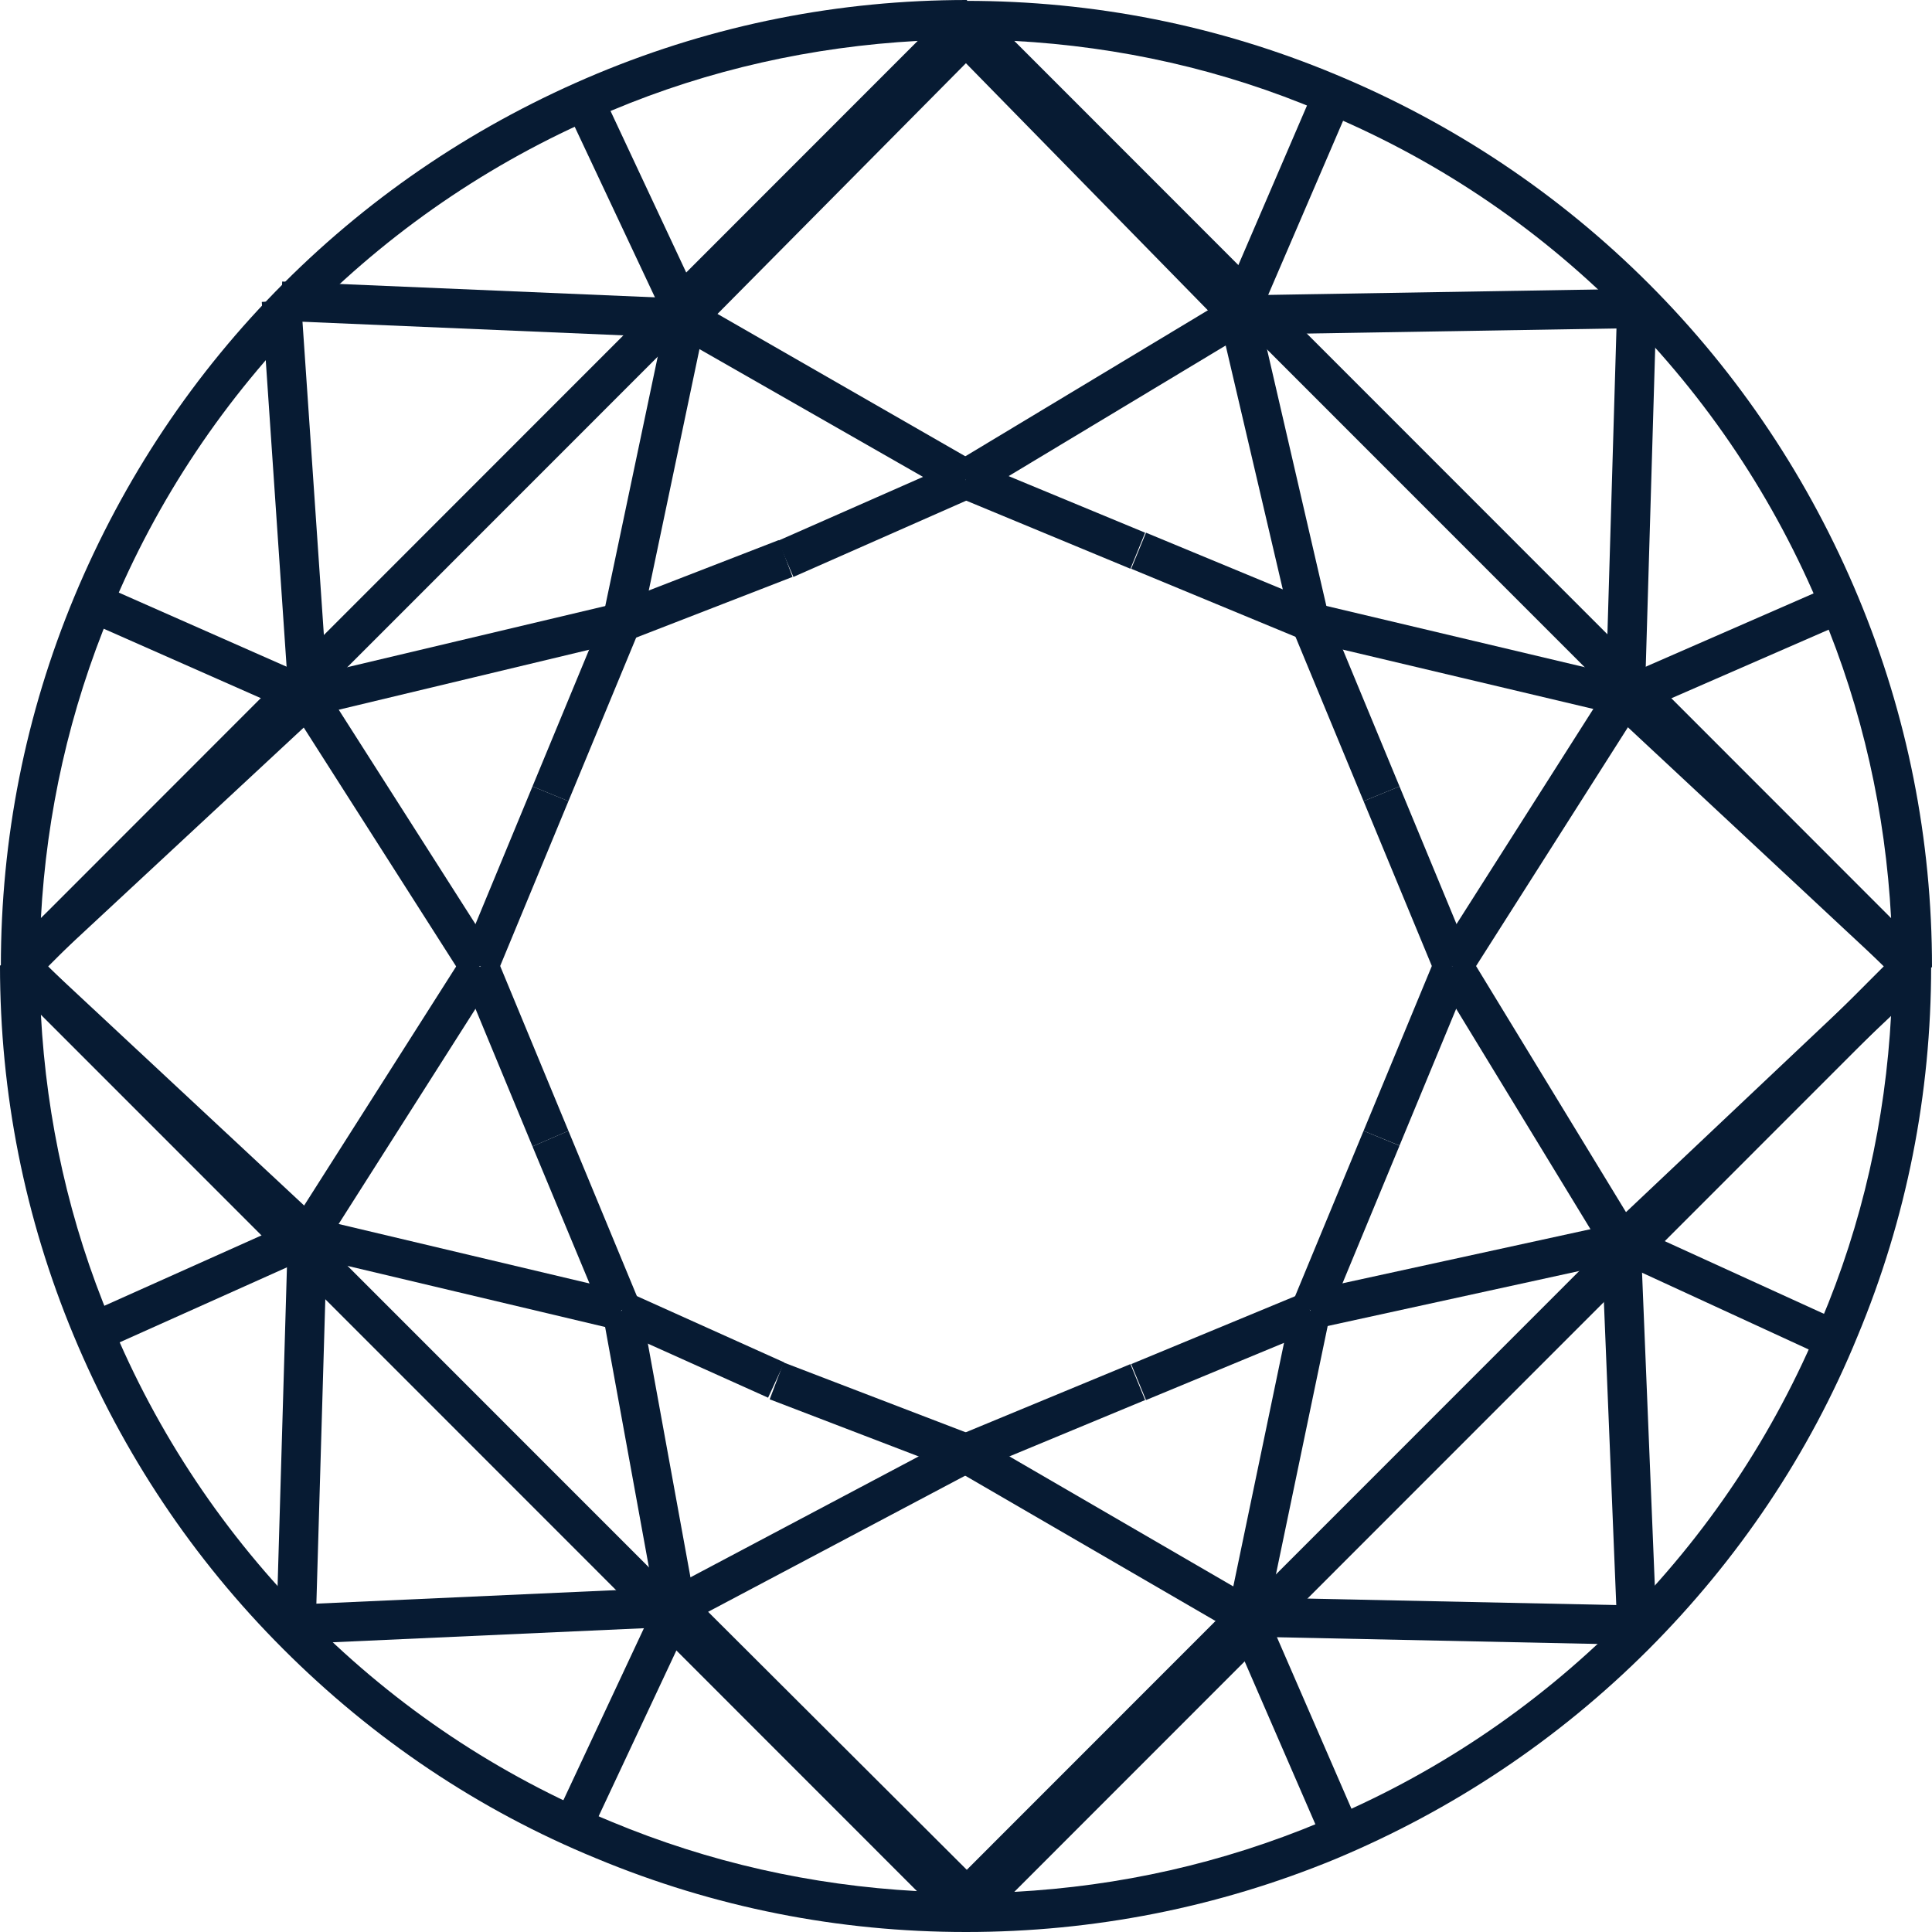
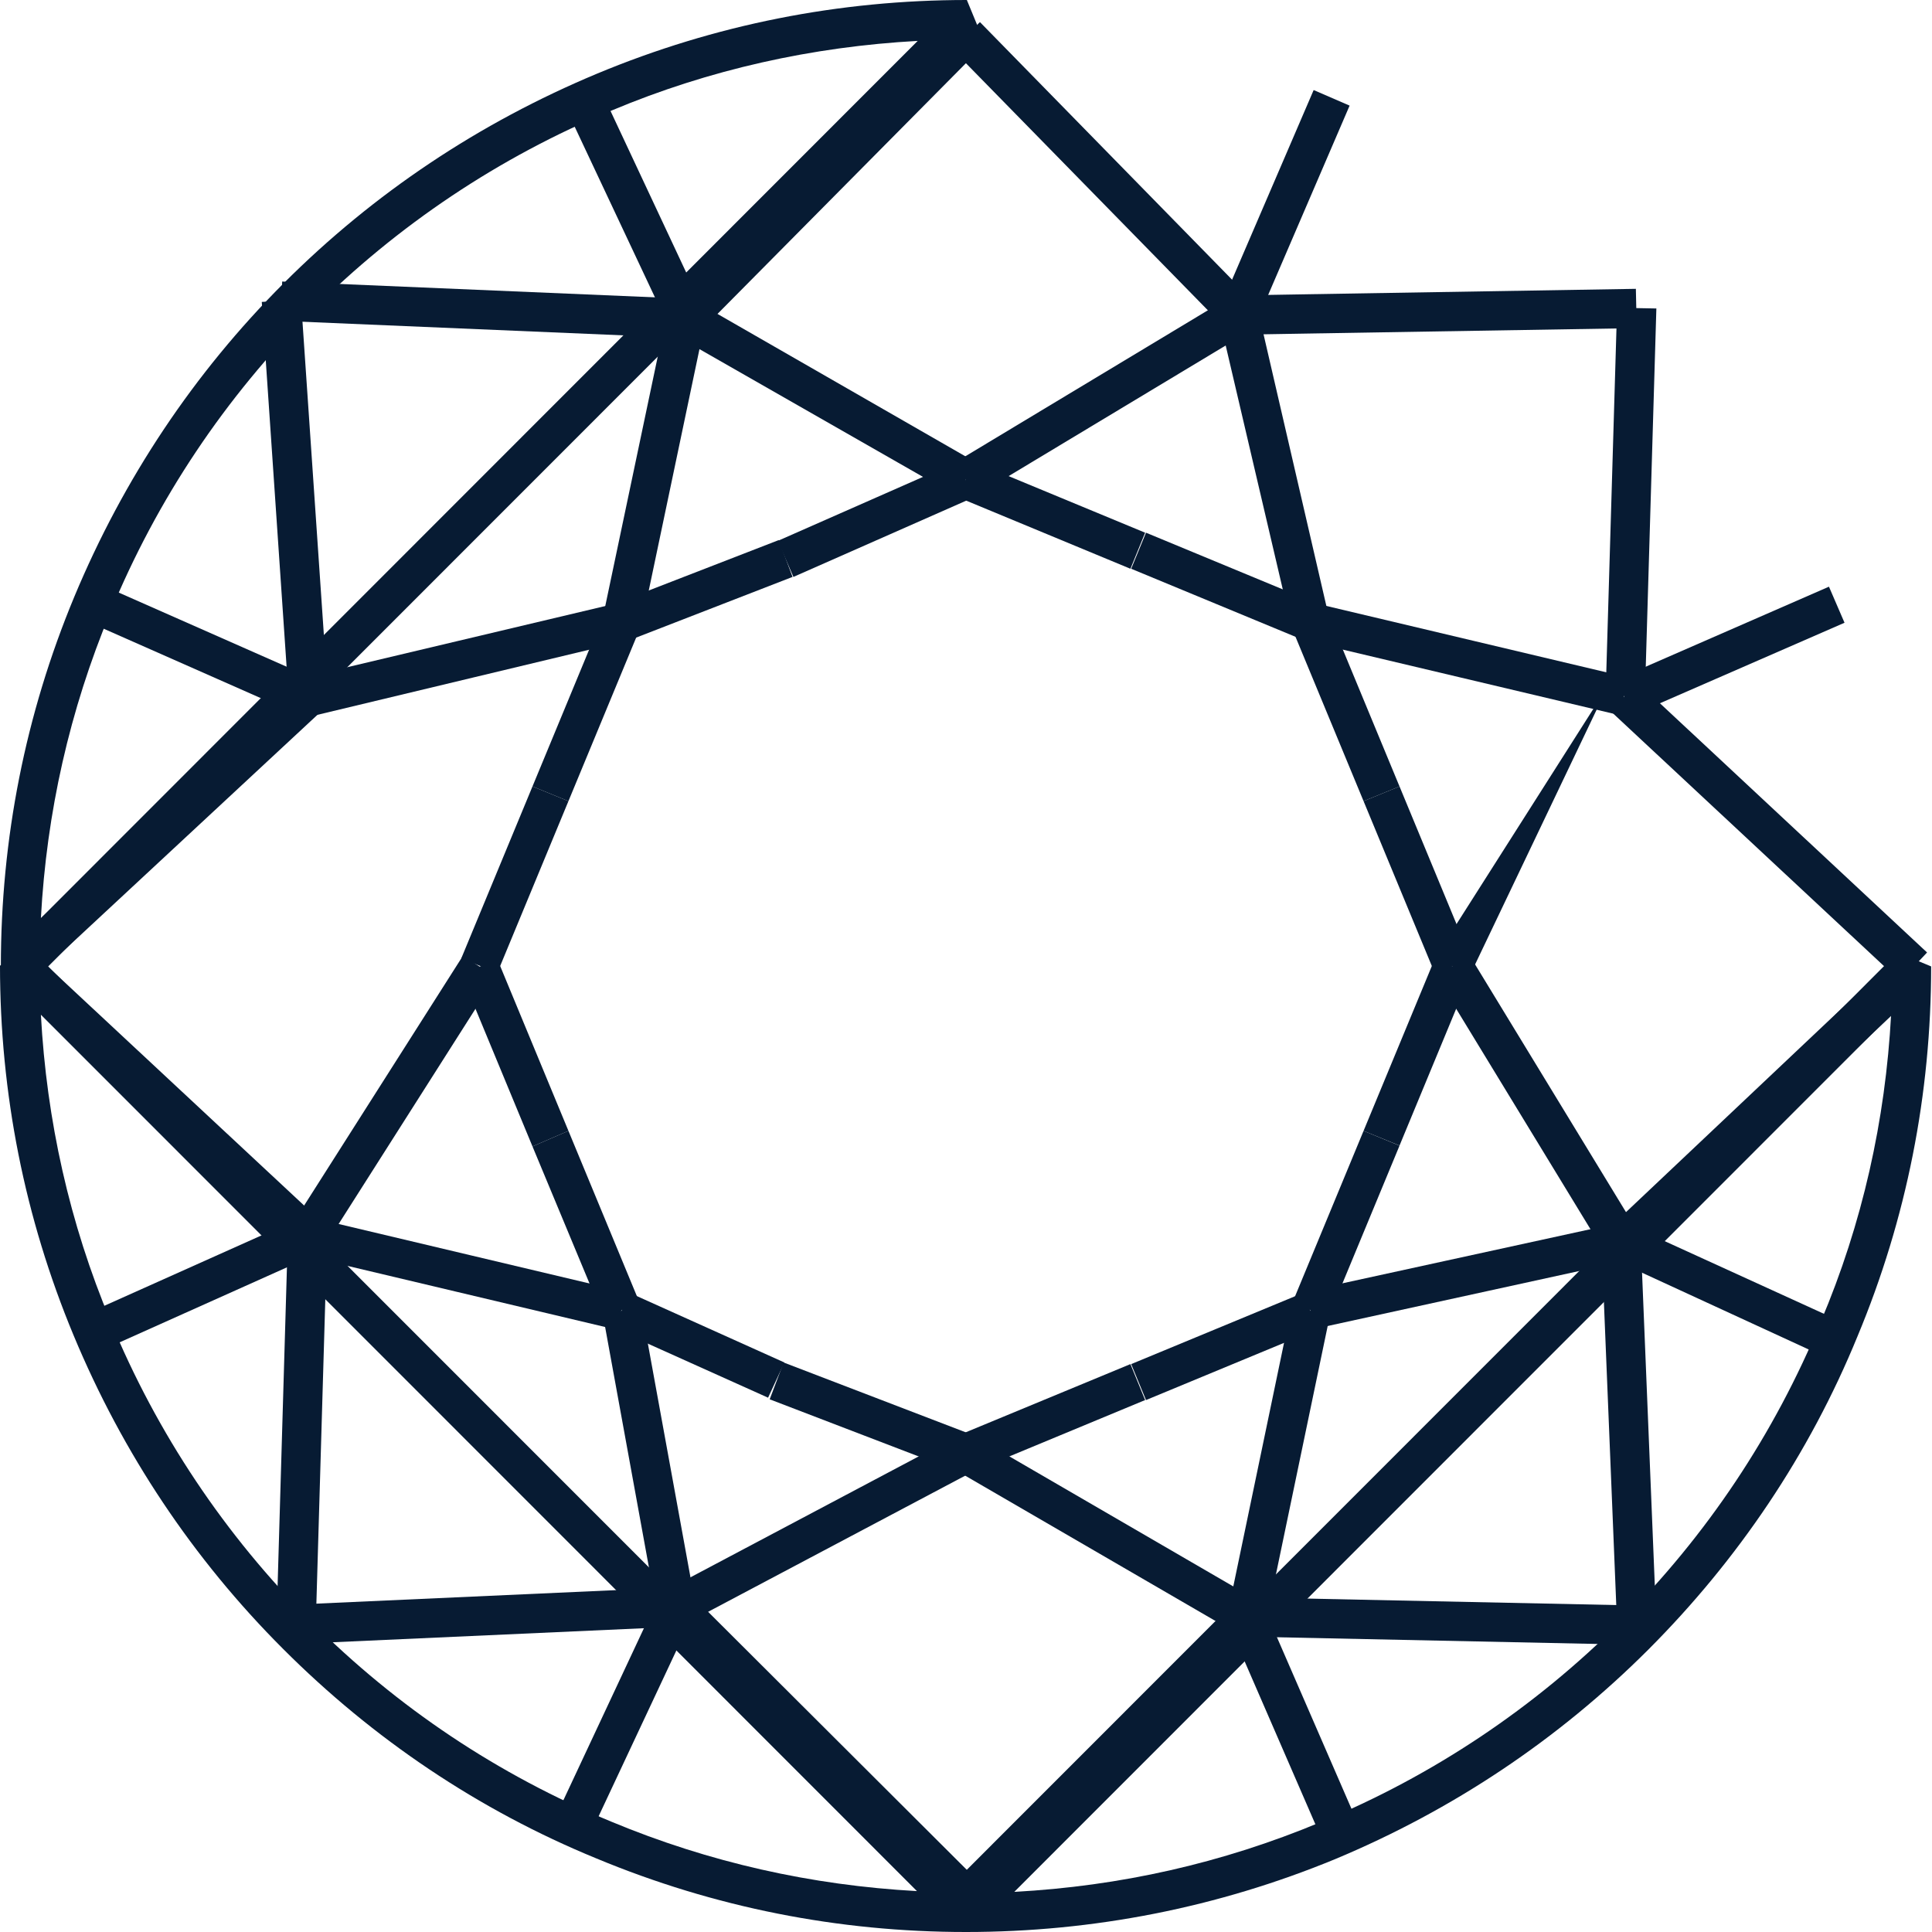
<svg xmlns="http://www.w3.org/2000/svg" width="18" height="18" viewBox="0 0 18 18" fill="none">
  <path d="M9 18C7.811 18 6.653 17.771 5.555 17.314C4.458 16.864 3.475 16.201 2.637 15.362C1.798 14.523 1.143 13.54 0.686 12.442C0.229 11.344 0 10.185 0 8.996L0.312 8.867L9.122 17.68L9 18ZM0.381 9.454C0.434 10.437 0.648 11.398 1.029 12.305C1.463 13.357 2.096 14.302 2.896 15.103C3.704 15.911 4.641 16.536 5.693 16.971C6.607 17.352 7.56 17.565 8.543 17.619L0.381 9.454Z" fill="#071B33" />
  <path d="M9 18L8.87 17.687L17.68 8.874L17.992 9.004C17.992 10.193 17.764 11.352 17.306 12.45C16.857 13.548 16.194 14.531 15.356 15.37C14.517 16.208 13.534 16.864 12.437 17.322C11.347 17.771 10.189 18 9 18ZM17.619 9.454L9.45 17.626C10.433 17.573 11.385 17.36 12.3 16.978C13.351 16.544 14.296 15.911 15.097 15.111C15.904 14.302 16.529 13.365 16.964 12.313C17.352 11.398 17.566 10.437 17.619 9.454Z" fill="#071B33" />
-   <path d="M17.68 9.133L8.87 0.32L9 0.008C10.189 0.008 11.347 0.236 12.444 0.694C13.542 1.151 14.525 1.807 15.363 2.645C16.201 3.484 16.857 4.468 17.314 5.565C17.771 6.663 18 7.822 18 9.011L17.68 9.133ZM9.45 0.381L17.619 8.554C17.566 7.571 17.352 6.61 16.971 5.703C16.537 4.651 15.904 3.705 15.104 2.905C14.296 2.097 13.359 1.471 12.307 1.037C11.393 0.648 10.433 0.435 9.45 0.381Z" fill="#071B33" />
  <path d="M0.32 9.133L0.008 9.004C0.008 7.814 0.236 6.656 0.693 5.558C1.151 4.46 1.806 3.476 2.644 2.638C3.483 1.799 4.466 1.144 5.563 0.686C6.66 0.229 7.819 0 9.008 0L9.137 0.313L0.32 9.133ZM8.55 0.381C7.567 0.435 6.607 0.648 5.7 1.029C4.649 1.464 3.704 2.097 2.903 2.897C2.096 3.705 1.463 4.651 1.029 5.703C0.648 6.618 0.434 7.571 0.381 8.554L8.55 0.381Z" fill="#071B33" />
  <path d="M15.287 11.573L15.432 15.126L15.066 15.141L14.921 11.588L15.287 11.573Z" fill="#071B33" />
  <path d="M15.066 11.398L15.142 11.748L12.246 12.381L12.17 12.03L15.066 11.398Z" fill="#071B33" />
  <path d="M12.033 12.175L12.391 12.252L11.797 15.103L11.439 15.027L12.033 12.175Z" fill="#071B33" />
  <path d="M11.621 14.882L15.249 14.958L15.241 15.324L11.614 15.248L11.621 14.882Z" fill="#071B33" />
-   <path d="M3.018 6.396L4.618 8.905L4.313 9.103L2.713 6.595L3.018 6.396Z" fill="#071B33" />
  <path d="M2.743 6.358L2.995 6.625L0.297 9.133L0.046 8.867L2.743 6.358Z" fill="#071B33" />
  <path d="M0.297 8.867L2.995 11.382L2.743 11.649L0.046 9.133L0.297 8.867Z" fill="#071B33" />
  <path d="M4.313 8.905L4.618 9.103L3.018 11.619L2.713 11.421L4.313 8.905Z" fill="#071B33" />
  <path d="M5.754 5.619L5.837 5.97L2.911 6.671L2.827 6.313L5.754 5.619Z" fill="#071B33" />
  <path d="M6.211 2.928L6.569 3.004L5.975 5.832L5.616 5.756L6.211 2.928Z" fill="#071B33" />
  <path d="M2.629 2.623L6.401 2.783L6.386 3.149L2.614 2.989L2.629 2.623Z" fill="#071B33" />
  <path d="M2.804 2.79L3.056 6.48L2.69 6.503L2.439 2.813L2.804 2.79Z" fill="#071B33" />
  <path d="M6.287 14.79L6.302 15.156L2.759 15.316L2.743 14.95L6.287 14.79Z" fill="#071B33" />
  <path d="M5.975 12.183L6.478 14.943L6.119 15.004L5.616 12.244L5.975 12.183Z" fill="#071B33" />
  <path d="M2.903 11.344L5.83 12.038L5.746 12.389L2.82 11.695L2.903 11.344Z" fill="#071B33" />
  <path d="M2.682 11.512L3.048 11.52L2.942 15.133L2.576 15.126L2.682 11.512Z" fill="#071B33" />
  <path d="M15.241 2.691L15.249 3.057L11.545 3.118L11.538 2.752L15.241 2.691Z" fill="#071B33" />
  <path d="M11.72 2.889L12.383 5.756L12.033 5.84L11.362 2.973L11.72 2.889Z" fill="#071B33" />
  <path d="M12.246 5.619L15.173 6.313L15.089 6.663L12.163 5.97L12.246 5.619Z" fill="#071B33" />
  <path d="M15.066 2.867L15.432 2.874L15.325 6.488L14.959 6.48L15.066 2.867Z" fill="#071B33" />
  <path d="M15.257 6.358L17.954 8.874L17.703 9.141L15.005 6.625L15.257 6.358Z" fill="#071B33" />
-   <path d="M14.982 6.389L15.287 6.587L13.687 9.103L13.382 8.905L14.982 6.389Z" fill="#071B33" />
+   <path d="M14.982 6.389L13.687 9.103L13.382 8.905L14.982 6.389Z" fill="#071B33" />
  <path d="M13.694 8.905L15.264 11.482L14.952 11.672L13.382 9.095L13.694 8.905Z" fill="#071B33" />
  <path d="M17.71 8.874L17.962 9.141L15.234 11.718L14.982 11.451L17.71 8.874Z" fill="#071B33" />
  <path d="M8.87 0.206L9.13 0.457L6.516 3.095L6.257 2.844L8.87 0.206Z" fill="#071B33" />
  <path d="M6.478 2.806L9.091 4.307L8.909 4.62L6.295 3.126L6.478 2.806Z" fill="#071B33" />
  <path d="M11.446 2.775L11.637 3.088L9.091 4.62L8.901 4.307L11.446 2.775Z" fill="#071B33" />
  <path d="M9.13 0.206L11.675 2.806L11.416 3.057L8.87 0.457L9.13 0.206Z" fill="#071B33" />
  <path d="M11.492 14.935L11.751 15.194L9.137 17.809L8.878 17.55L11.492 14.935Z" fill="#071B33" />
  <path d="M9.091 13.387L11.705 14.905L11.522 15.217L8.909 13.7L9.091 13.387Z" fill="#071B33" />
  <path d="M8.916 13.38L9.084 13.7L6.378 15.133L6.211 14.813L8.916 13.38Z" fill="#071B33" />
  <path d="M6.424 14.844L9.13 17.543L8.87 17.802L6.165 15.103L6.424 14.844Z" fill="#071B33" />
  <path d="M13.367 8.935L13.702 9.072L13.039 10.673L12.704 10.536L13.367 8.935Z" fill="#071B33" />
  <path d="M12.376 5.726L13.039 7.327L12.704 7.464L12.041 5.863L12.376 5.726Z" fill="#071B33" />
  <path d="M9.069 4.3L10.669 4.963L10.532 5.299L8.931 4.635L9.069 4.3Z" fill="#071B33" />
  <path d="M7.255 5.032L7.384 5.375L5.853 5.969L5.723 5.626L7.255 5.032Z" fill="#071B33" />
  <path d="M8.924 4.3L9.069 4.635L7.392 5.375L7.247 5.039L8.924 4.3Z" fill="#071B33" />
  <path d="M10.677 4.963L12.277 5.626L12.14 5.962L10.539 5.299L10.677 4.963Z" fill="#071B33" />
  <path d="M5.624 5.726L5.959 5.863L5.296 7.464L4.961 7.327L5.624 5.726Z" fill="#071B33" />
  <path d="M4.961 7.327L5.296 7.464L4.633 9.065L4.298 8.928L4.961 7.327Z" fill="#071B33" />
  <path d="M13.039 7.327L13.702 8.928L13.367 9.065L12.704 7.464L13.039 7.327Z" fill="#071B33" />
  <path d="M4.633 8.935L5.296 10.536L4.961 10.681L4.298 9.08L4.633 8.935Z" fill="#071B33" />
  <path d="M5.296 10.536L5.959 12.137L5.624 12.274L4.961 10.681L5.296 10.536Z" fill="#071B33" />
  <path d="M12.704 10.536L13.039 10.674L12.376 12.274L12.041 12.137L12.704 10.536Z" fill="#071B33" />
  <path d="M5.868 12.046L7.308 12.694L7.156 13.022L5.715 12.374L5.868 12.046Z" fill="#071B33" />
  <path d="M12.14 12.046L12.277 12.381L10.677 13.044L10.539 12.709L12.14 12.046Z" fill="#071B33" />
  <path d="M10.532 12.709L10.669 13.044L9.069 13.708L8.931 13.372L10.532 12.709Z" fill="#071B33" />
  <path d="M7.301 12.694L9.069 13.372L8.939 13.715L7.171 13.037L7.301 12.694Z" fill="#071B33" />
  <path d="M5.586 0.816L6.554 2.882L6.226 3.034L5.258 0.976L5.586 0.816Z" fill="#071B33" />
  <path d="M12.239 0.839L12.574 0.984L11.705 3.004L11.37 2.859L12.239 0.839Z" fill="#071B33" />
  <path d="M17.04 5.466L17.185 5.802L15.211 6.663L15.066 6.328L17.04 5.466Z" fill="#071B33" />
  <path d="M15.18 11.413L17.185 12.328L17.032 12.656L15.028 11.733L15.18 11.413Z" fill="#071B33" />
  <path d="M11.782 14.989L12.643 16.971L12.307 17.116L11.446 15.133L11.782 14.989Z" fill="#071B33" />
  <path d="M6.127 14.897L6.455 15.05L5.54 17.001L5.213 16.849L6.127 14.897Z" fill="#071B33" />
  <path d="M2.789 11.352L2.942 11.687L0.968 12.572L0.815 12.236L2.789 11.352Z" fill="#071B33" />
  <path d="M0.914 5.436L2.934 6.328L2.789 6.663L0.77 5.771L0.914 5.436Z" fill="#071B33" />
</svg>